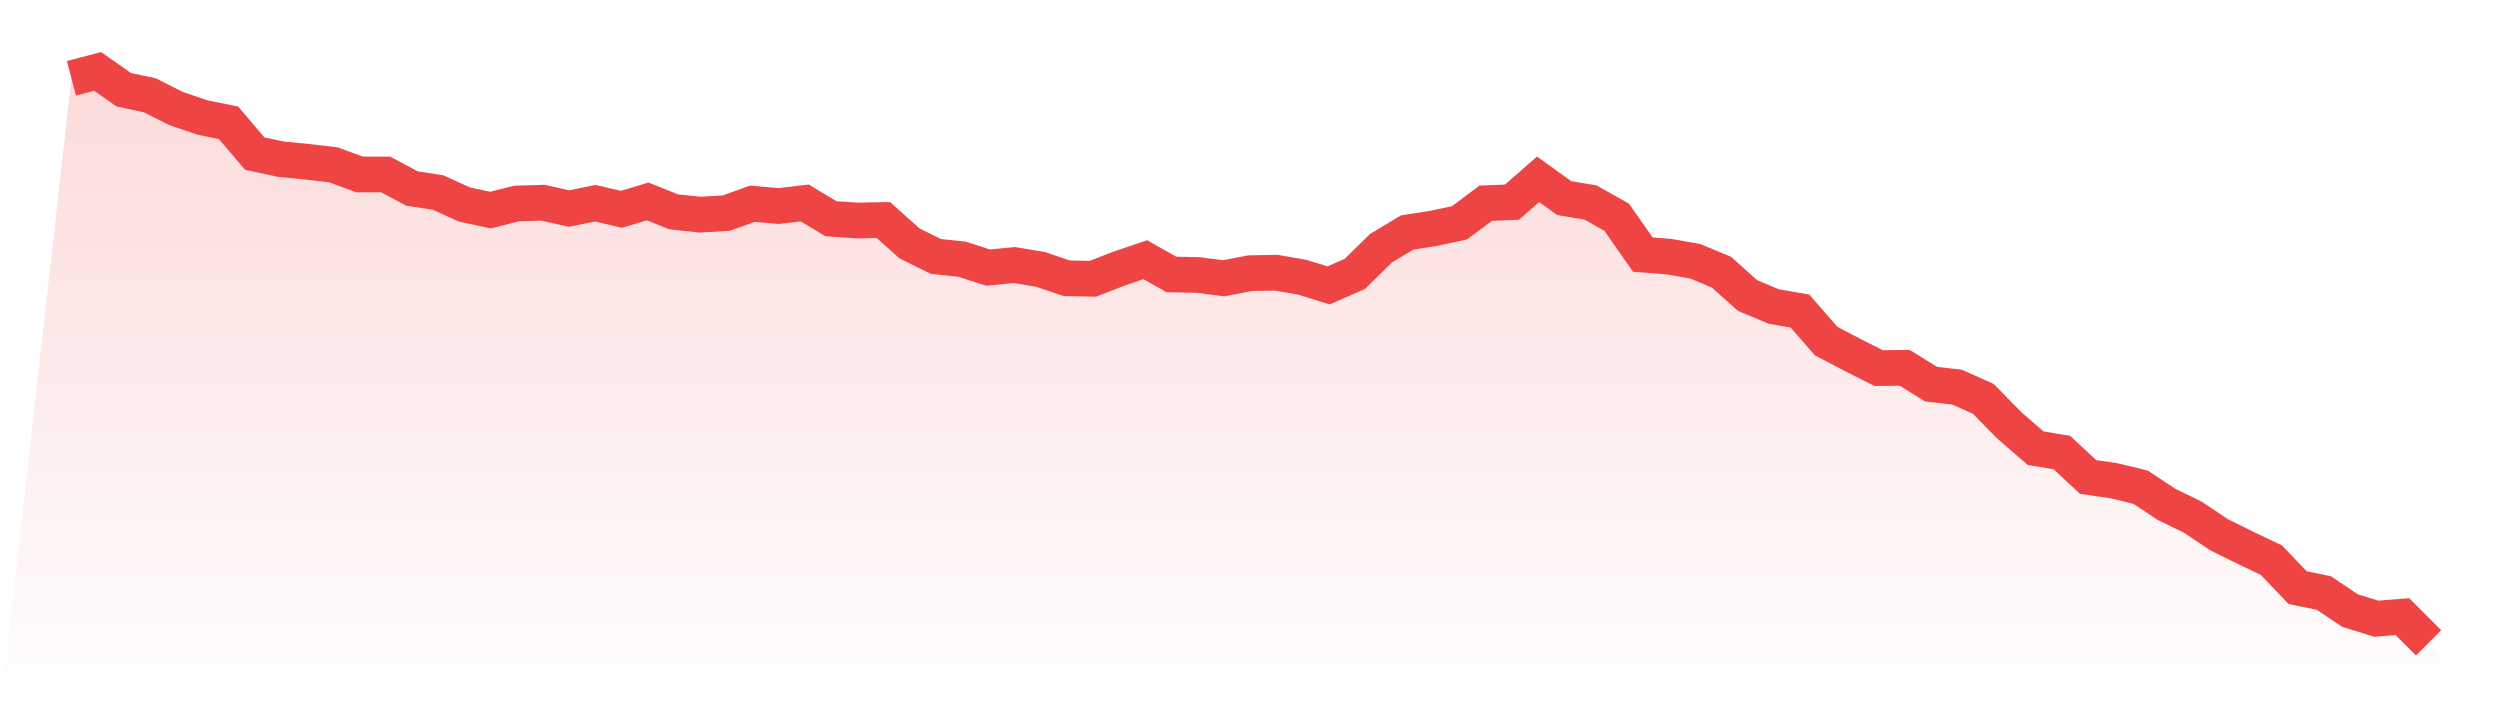
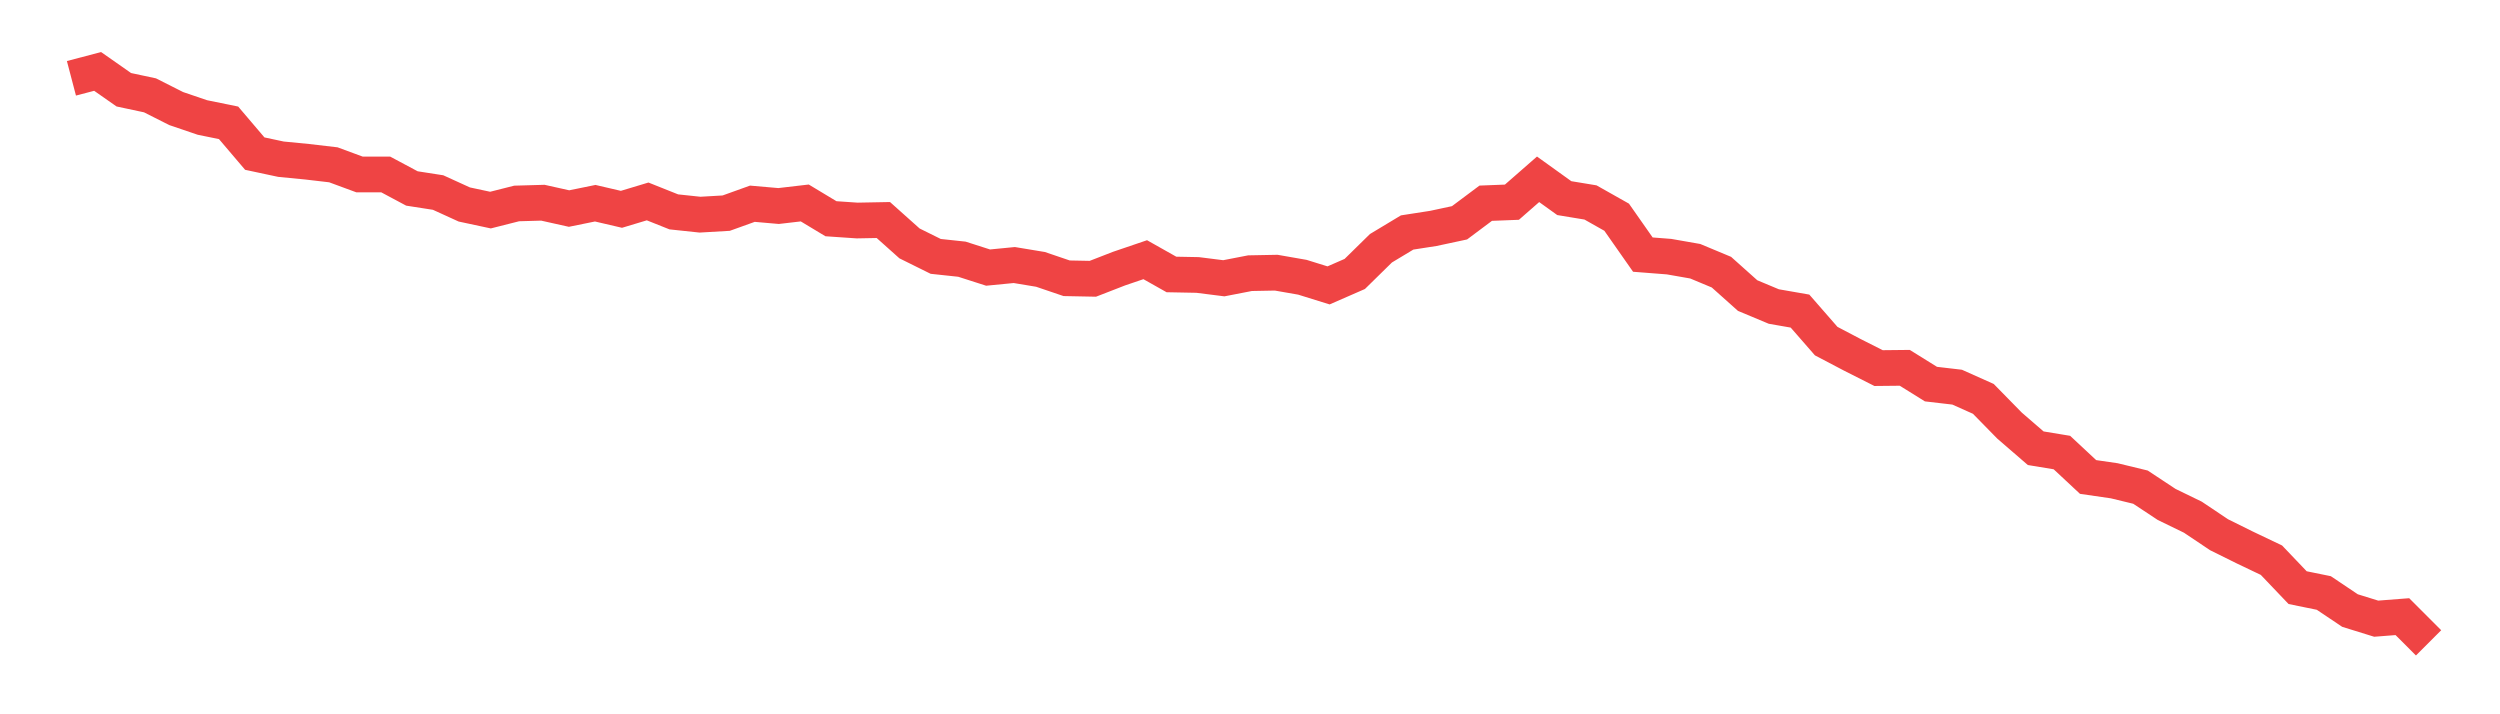
<svg xmlns="http://www.w3.org/2000/svg" viewBox="0 0 140 40">
  <defs>
    <linearGradient id="gradient" x1="0" x2="0" y1="0" y2="1">
      <stop offset="0%" stop-color="#ef4444" stop-opacity="0.2" />
      <stop offset="100%" stop-color="#ef4444" stop-opacity="0" />
    </linearGradient>
  </defs>
-   <path d="M4,4.385 L4,4.385 L5.467,4 L6.933,5.026 L8.4,5.339 L9.867,6.08 L11.333,6.579 L12.8,6.878 L14.267,8.602 L15.733,8.915 L17.2,9.058 L18.667,9.229 L20.133,9.77 L21.6,9.77 L23.067,10.554 L24.533,10.782 L26,11.451 L27.467,11.765 L28.933,11.394 L30.4,11.352 L31.867,11.679 L33.333,11.38 L34.8,11.722 L36.267,11.28 L37.733,11.865 L39.2,12.021 L40.667,11.936 L42.133,11.409 L43.6,11.537 L45.067,11.366 L46.533,12.249 L48,12.349 L49.467,12.321 L50.933,13.631 L52.4,14.358 L53.867,14.515 L55.333,14.985 L56.8,14.842 L58.267,15.085 L59.733,15.583 L61.2,15.612 L62.667,15.042 L64.133,14.543 L65.6,15.37 L67.067,15.398 L68.533,15.583 L70,15.298 L71.467,15.27 L72.933,15.526 L74.4,15.982 L75.867,15.341 L77.333,13.902 L78.8,13.019 L80.267,12.791 L81.733,12.477 L83.2,11.38 L84.667,11.323 L86.133,10.041 L87.6,11.095 L89.067,11.337 L90.533,12.164 L92,14.258 L93.467,14.372 L94.933,14.629 L96.4,15.241 L97.867,16.552 L99.333,17.165 L100.8,17.421 L102.267,19.102 L103.733,19.872 L105.2,20.613 L106.667,20.598 L108.133,21.51 L109.6,21.681 L111.067,22.337 L112.533,23.833 L114,25.101 L115.467,25.343 L116.933,26.711 L118.4,26.924 L119.867,27.28 L121.333,28.249 L122.8,28.962 L124.267,29.945 L125.733,30.671 L127.2,31.37 L128.667,32.908 L130.133,33.207 L131.6,34.191 L133.067,34.646 L134.533,34.532 L136,36 L140,40 L0,40 z" fill="url(#gradient)" />
  <path d="M4,4.385 L4,4.385 L5.467,4 L6.933,5.026 L8.4,5.339 L9.867,6.08 L11.333,6.579 L12.8,6.878 L14.267,8.602 L15.733,8.915 L17.2,9.058 L18.667,9.229 L20.133,9.77 L21.6,9.77 L23.067,10.554 L24.533,10.782 L26,11.451 L27.467,11.765 L28.933,11.394 L30.4,11.352 L31.867,11.679 L33.333,11.38 L34.8,11.722 L36.267,11.28 L37.733,11.865 L39.2,12.021 L40.667,11.936 L42.133,11.409 L43.6,11.537 L45.067,11.366 L46.533,12.249 L48,12.349 L49.467,12.321 L50.933,13.631 L52.4,14.358 L53.867,14.515 L55.333,14.985 L56.8,14.842 L58.267,15.085 L59.733,15.583 L61.2,15.612 L62.667,15.042 L64.133,14.543 L65.6,15.37 L67.067,15.398 L68.533,15.583 L70,15.298 L71.467,15.27 L72.933,15.526 L74.4,15.982 L75.867,15.341 L77.333,13.902 L78.8,13.019 L80.267,12.791 L81.733,12.477 L83.2,11.38 L84.667,11.323 L86.133,10.041 L87.6,11.095 L89.067,11.337 L90.533,12.164 L92,14.258 L93.467,14.372 L94.933,14.629 L96.4,15.241 L97.867,16.552 L99.333,17.165 L100.8,17.421 L102.267,19.102 L103.733,19.872 L105.2,20.613 L106.667,20.598 L108.133,21.51 L109.6,21.681 L111.067,22.337 L112.533,23.833 L114,25.101 L115.467,25.343 L116.933,26.711 L118.4,26.924 L119.867,27.28 L121.333,28.249 L122.8,28.962 L124.267,29.945 L125.733,30.671 L127.2,31.37 L128.667,32.908 L130.133,33.207 L131.6,34.191 L133.067,34.646 L134.533,34.532 L136,36" fill="none" stroke="#ef4444" stroke-width="2" />
</svg>